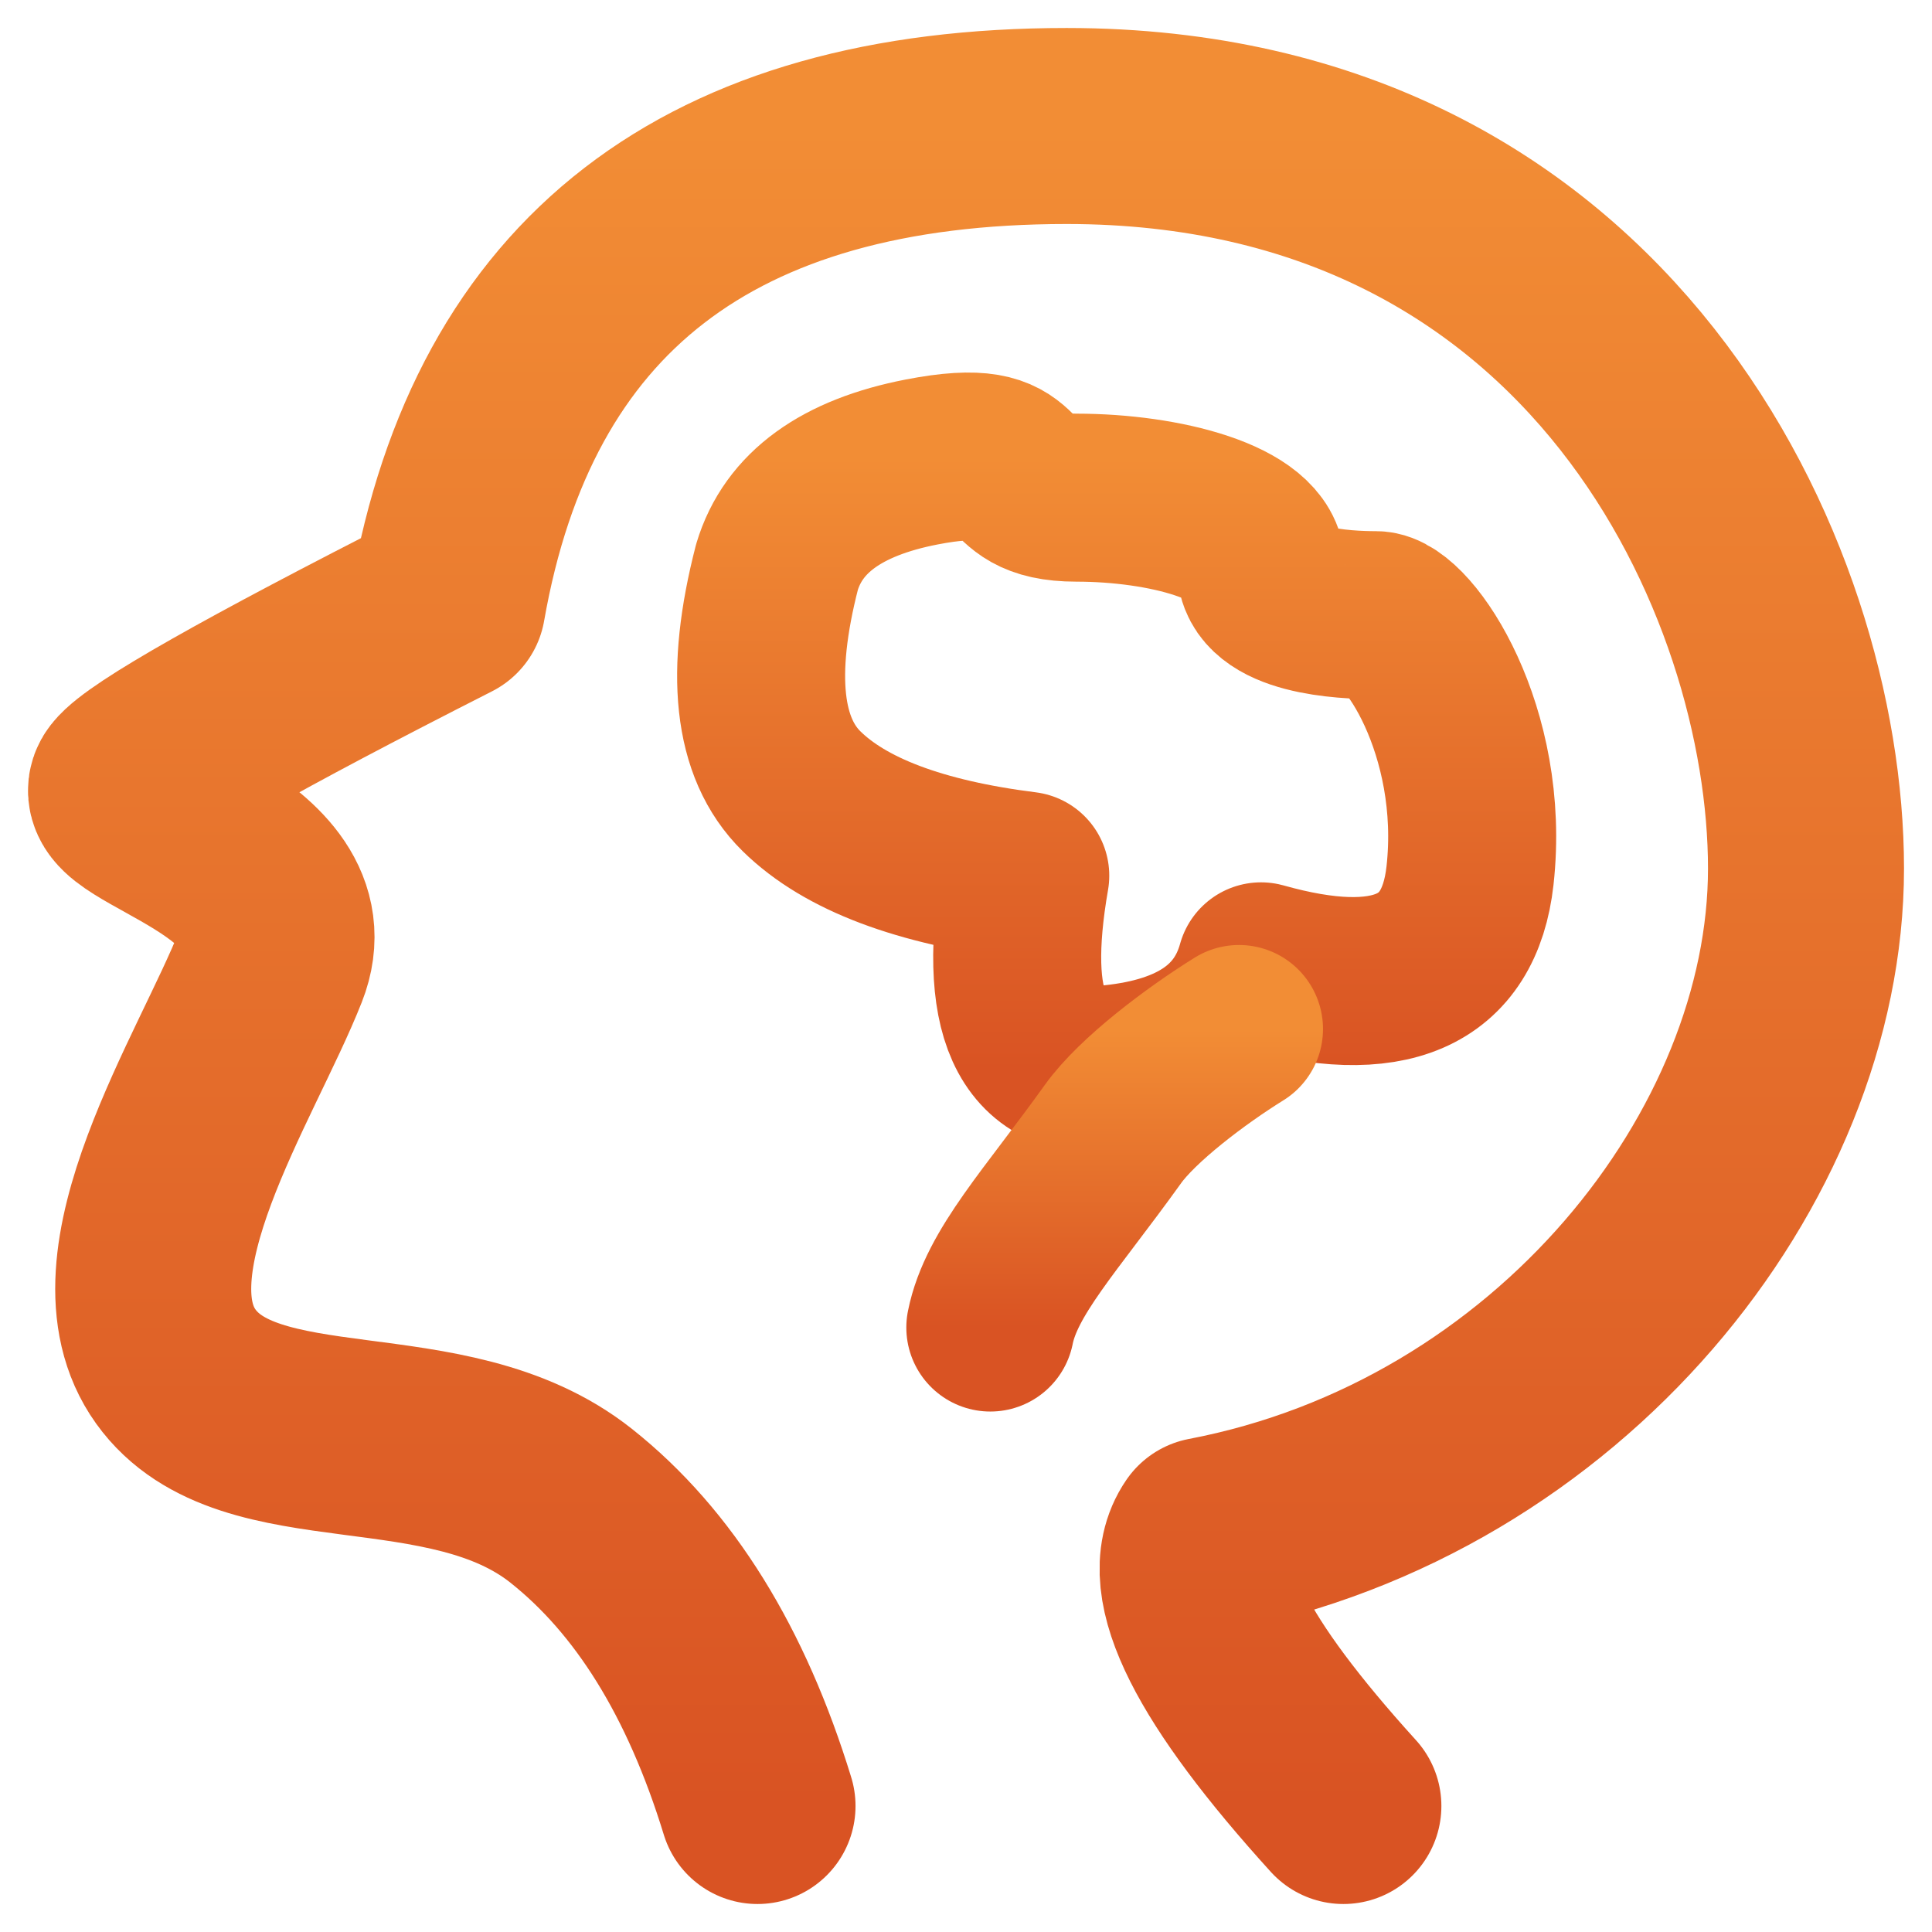
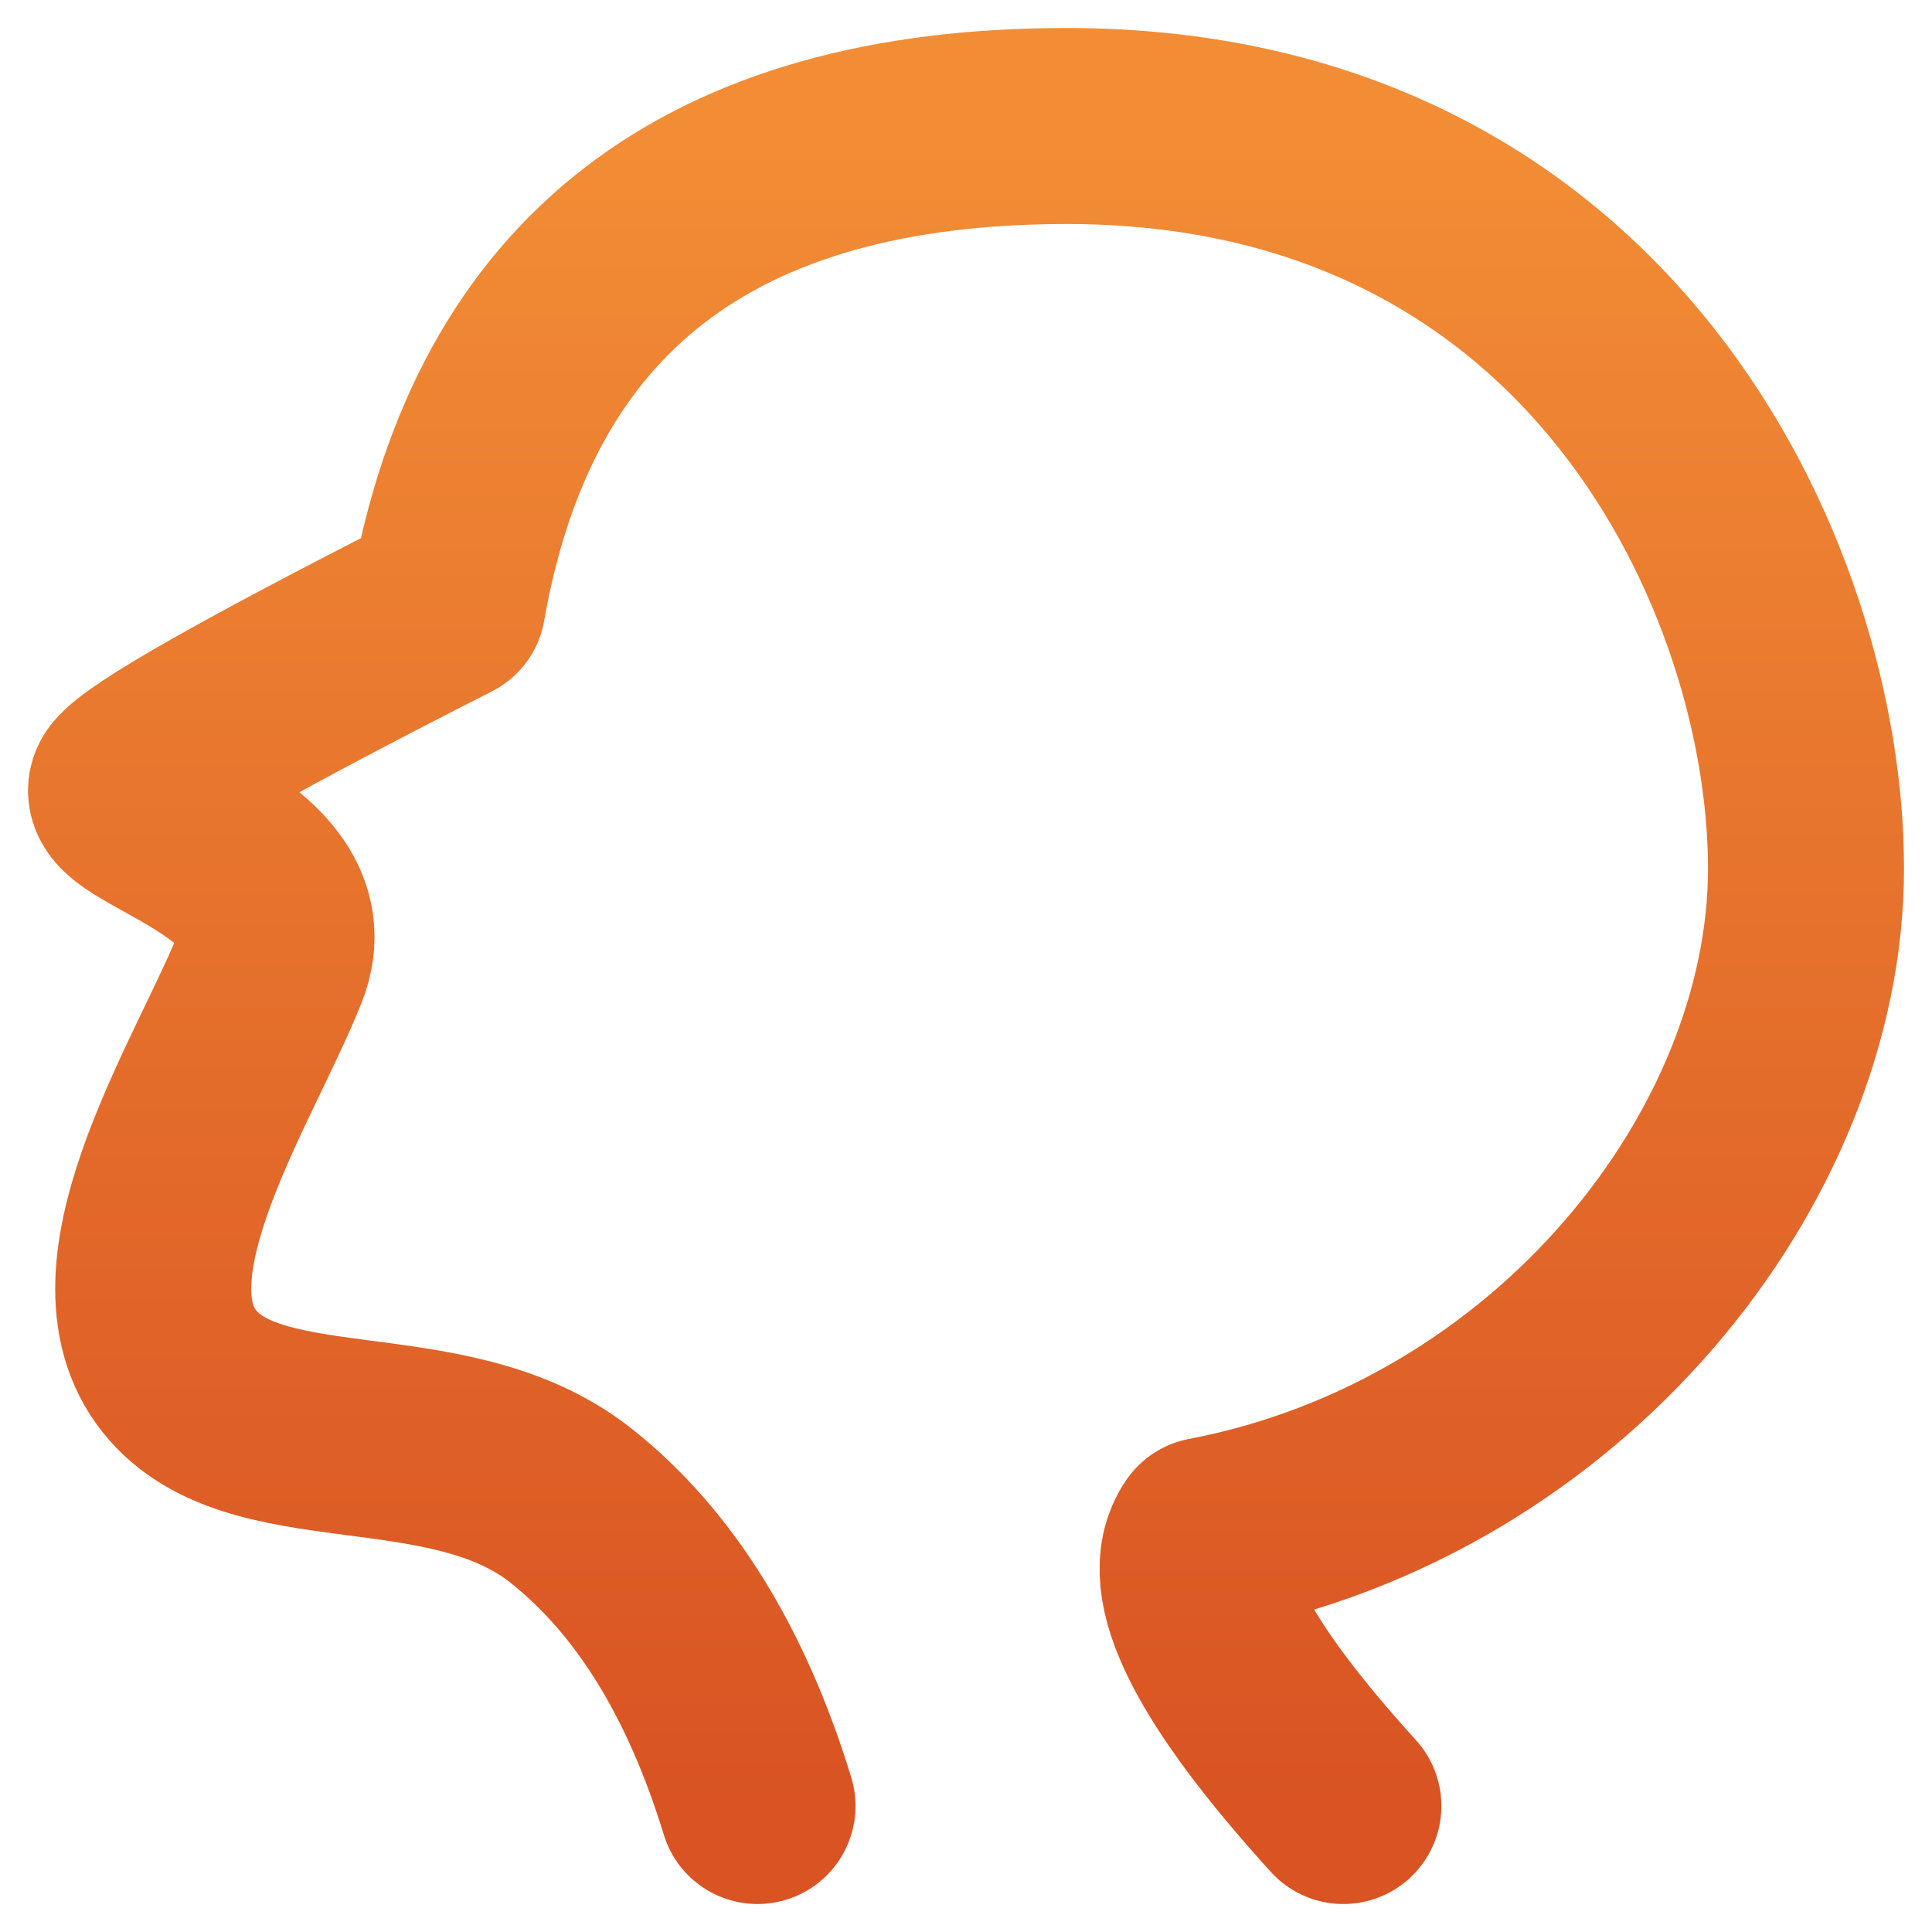
<svg xmlns="http://www.w3.org/2000/svg" width="46" height="46" viewBox="0 0 46 46" fill="none">
  <path d="M18.036 43C17.056 39.804 15.578 37.422 13.601 35.853C10.636 33.5 5.925 34.962 4.185 32.535C2.444 30.107 5.404 25.643 6.442 23.009C7.481 20.375 2.462 19.444 3.048 18.696C3.438 18.197 5.975 16.759 10.657 14.38C11.987 6.793 16.901 3 25.398 3C38.144 3 43 13.806 43 20.679C43 27.552 37.12 34.956 28.744 36.553C27.995 37.644 29.075 39.793 31.985 43" stroke="url(#paint0_linear_36_141)" stroke-width="4.667" stroke-linecap="round" stroke-linejoin="round" />
-   <path fill-rule="evenodd" clip-rule="evenodd" d="M18.5 13.5C17.846 16.034 18.041 17.814 19.083 18.838C20.125 19.863 21.901 20.533 24.411 20.849C23.842 24.117 24.536 25.651 26.494 25.449C28.452 25.247 29.629 24.434 30.024 23.008C33.084 23.868 34.743 23.148 35 20.849C35.385 17.399 33.525 14.647 32.762 14.647C32 14.647 30.024 14.555 30.024 13.5C30.024 12.445 27.716 11.849 25.633 11.849C23.55 11.849 24.803 10.445 21.943 11C20.036 11.37 18.889 12.203 18.5 13.5Z" stroke="url(#paint1_linear_36_141)" stroke-width="4" stroke-linejoin="round" />
-   <path d="M29.5 24.5C28.483 25.131 27.088 26.18 26.5 27C25.031 29.049 23.84 30.297 23.579 31.608" stroke="url(#paint2_linear_36_141)" stroke-width="4" stroke-linecap="round" />
  <defs>
    <linearGradient id="paint0_linear_36_141" x1="23" y1="3" x2="23" y2="43" gradientUnits="userSpaceOnUse">
      <stop stop-color="#F28D35" />
      <stop offset="1" stop-color="#D95323" />
    </linearGradient>
    <linearGradient id="paint1_linear_36_141" x1="26.587" y1="10.87" x2="26.587" y2="25.467" gradientUnits="userSpaceOnUse">
      <stop stop-color="#F28D35" />
      <stop offset="1" stop-color="#D95323" />
    </linearGradient>
    <linearGradient id="paint2_linear_36_141" x1="26.54" y1="24.5" x2="26.54" y2="31.608" gradientUnits="userSpaceOnUse">
      <stop stop-color="#F28D35" />
      <stop offset="1" stop-color="#D95323" />
    </linearGradient>
  </defs>
</svg>